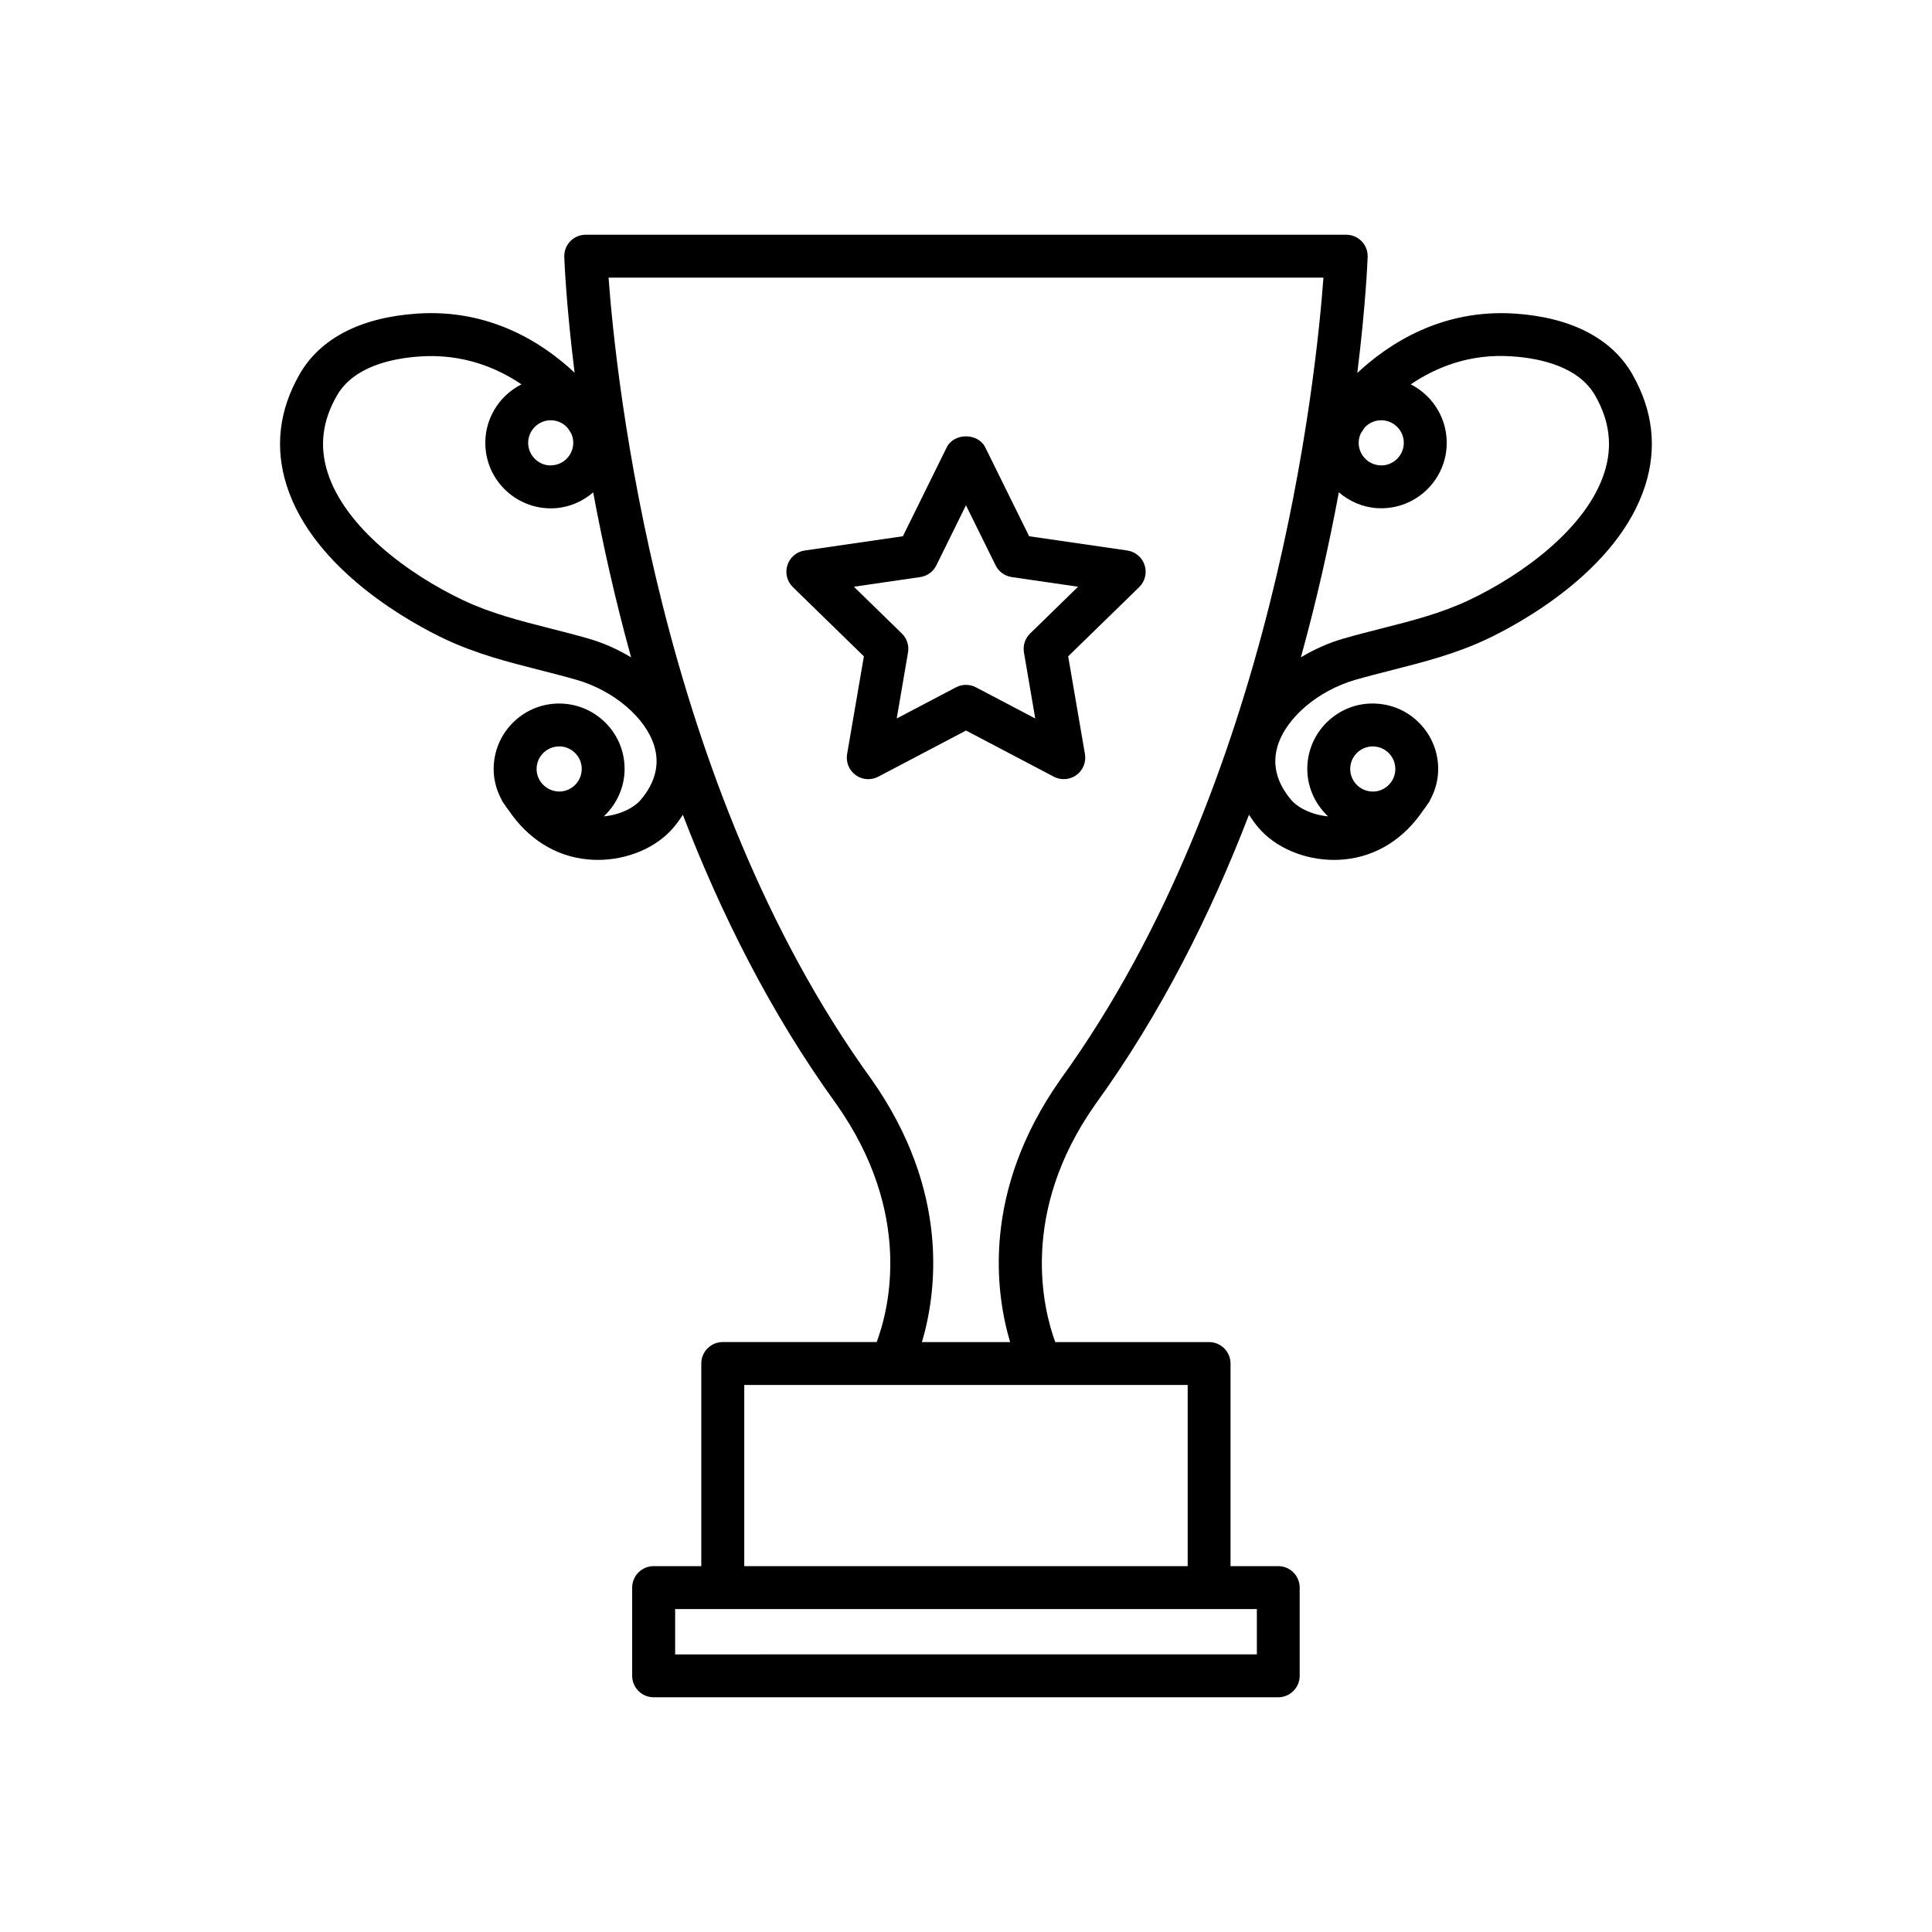
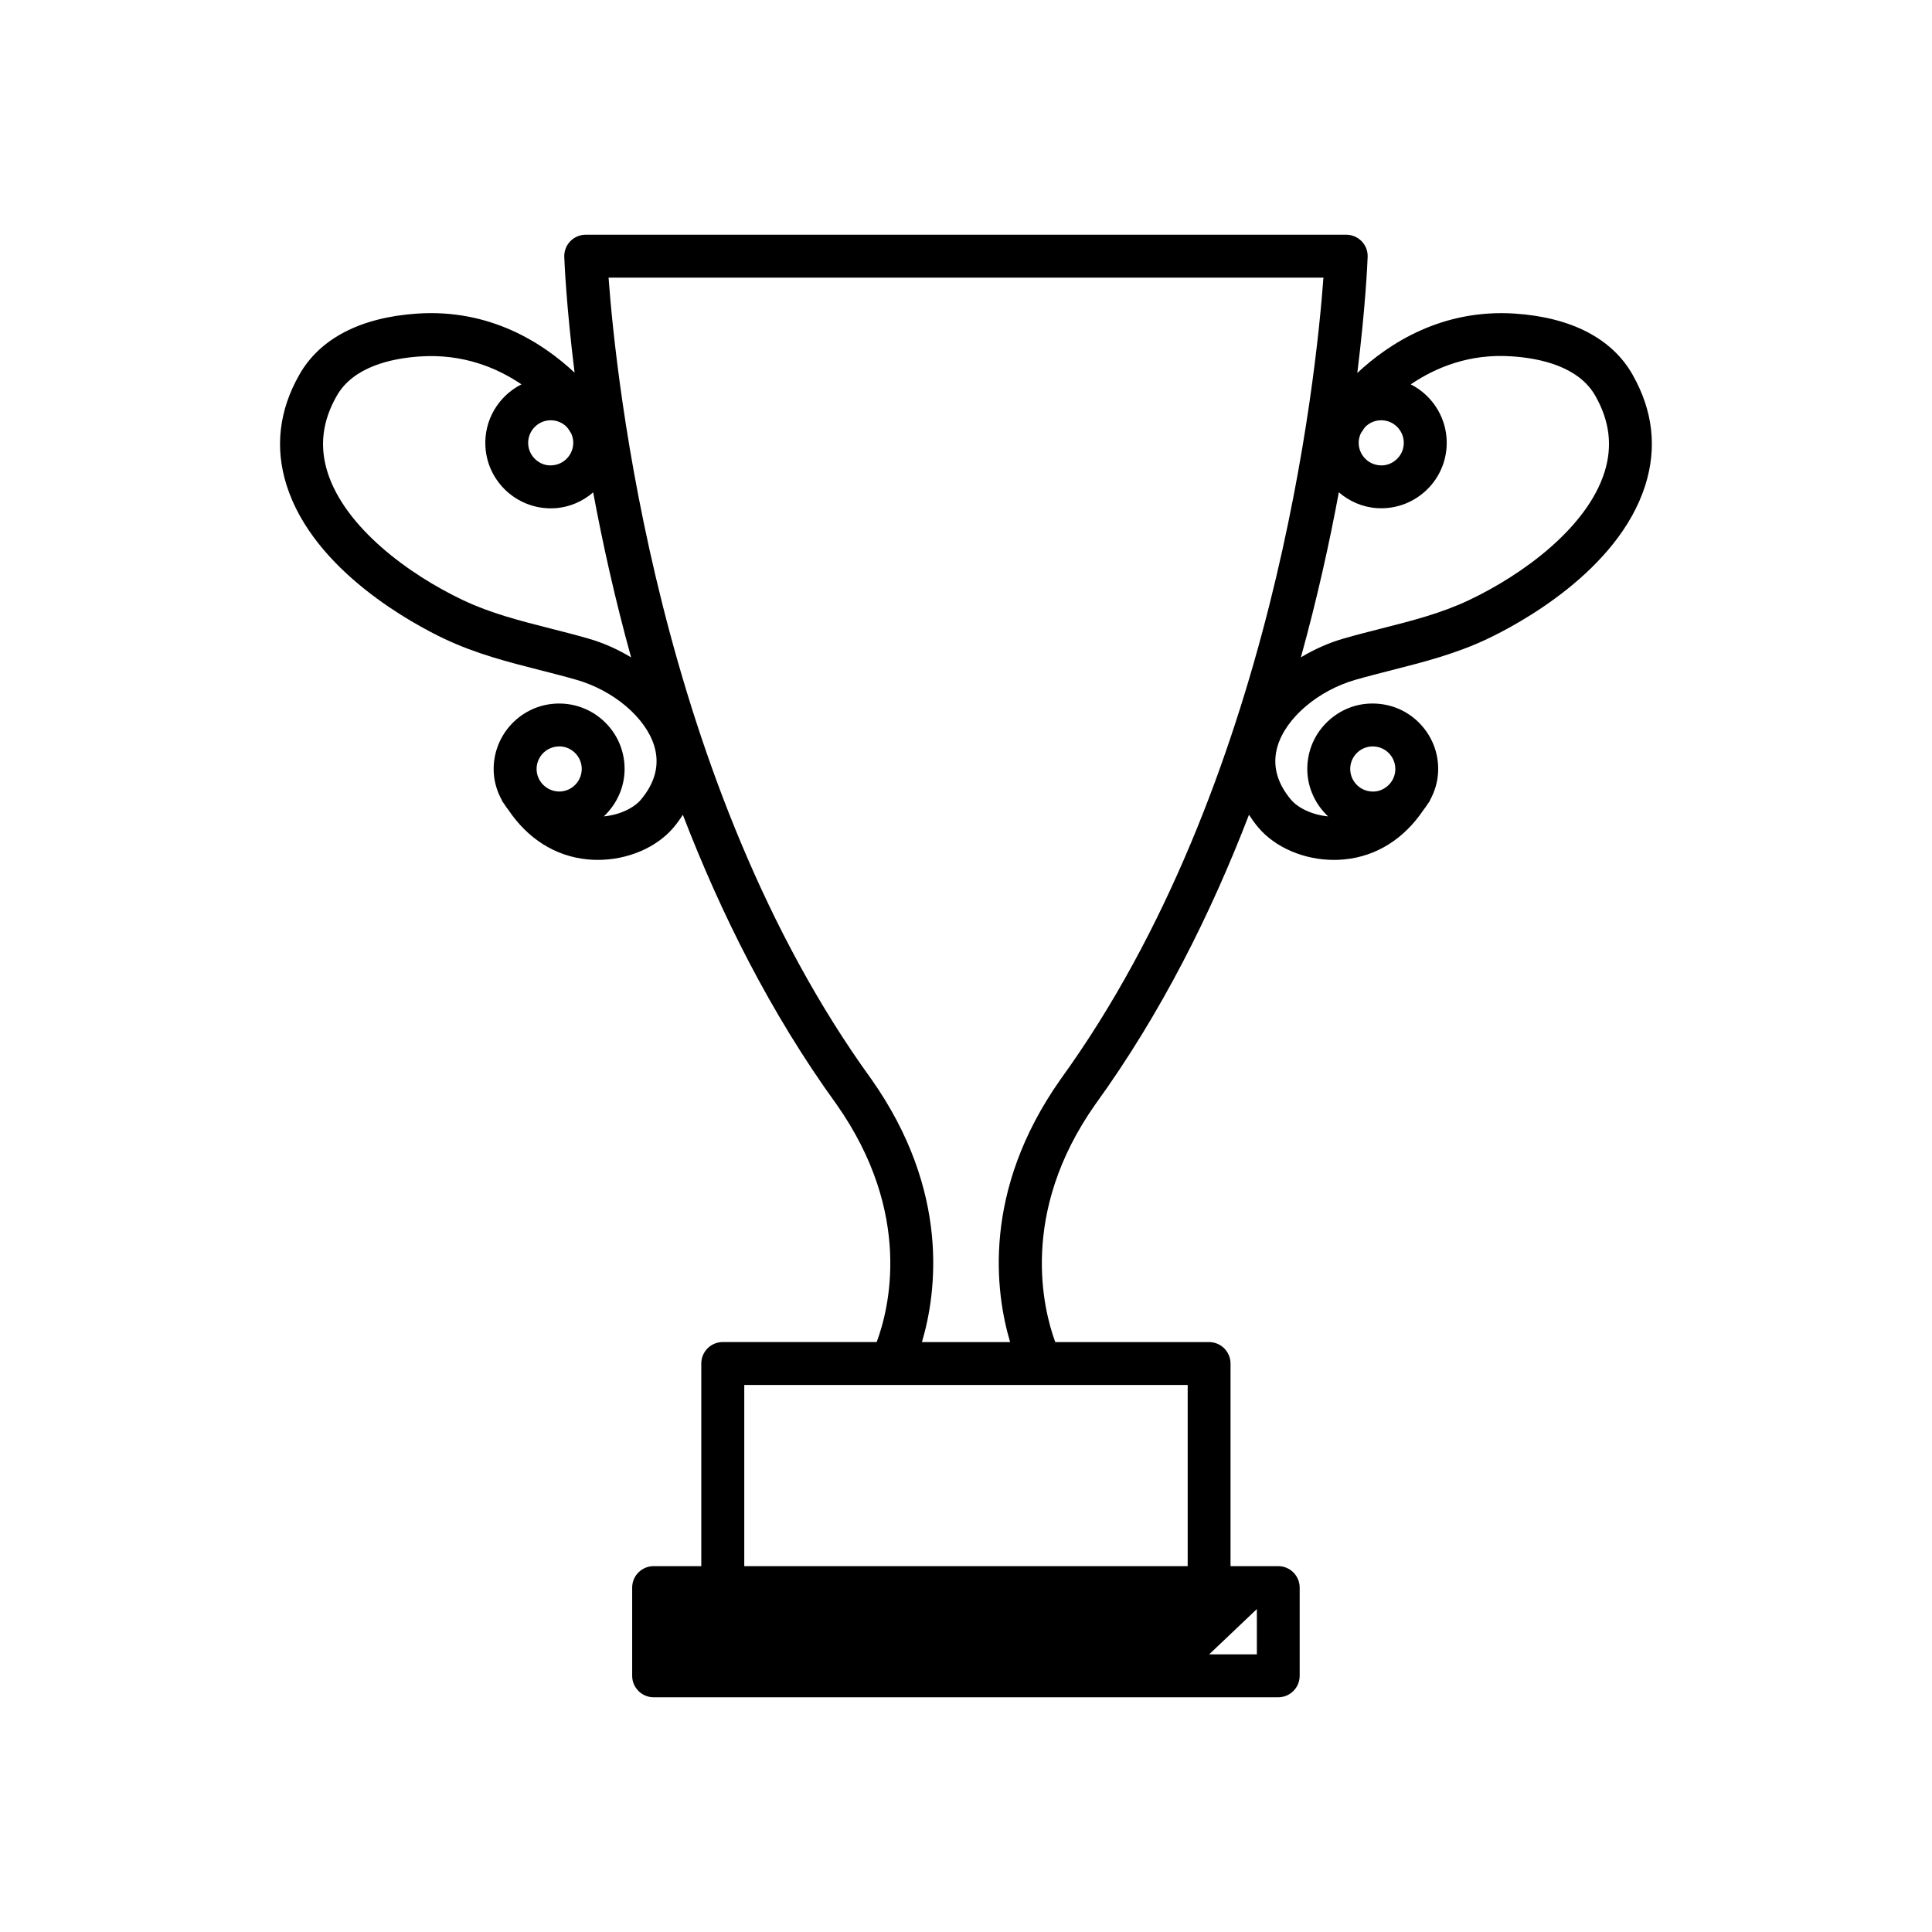
<svg xmlns="http://www.w3.org/2000/svg" fill="#000000" width="800px" height="800px" version="1.1" viewBox="144 144 512 512">
  <g>
-     <path d="m576.64 243.27c-5.441-9.574-16.238-15.164-31.207-16.168-19.301-1.258-33.355 7.91-41.734 15.738 2.203-17.73 2.684-29.215 2.742-30.746 0.059-1.543-0.508-3.043-1.582-4.152s-2.551-1.738-4.098-1.738h-201.54c-1.547 0-3.023 0.629-4.098 1.738-1.074 1.109-1.641 2.609-1.582 4.152 0.055 1.531 0.539 12.984 2.731 30.672-8.352-7.836-22.379-16.969-41.727-15.66-14.969 1.004-25.766 6.594-31.199 16.164-5.406 9.48-6.543 19.336-3.406 29.297 7.203 22.832 33.895 36.973 41.898 40.762 8.352 3.953 16.906 6.133 25.18 8.238 3.234 0.828 6.492 1.652 9.773 2.594 9.844 2.836 18.32 10.035 20.59 17.512 1.484 4.891 0.297 9.688-3.547 14.258-1.742 2.074-5.394 4.004-9.812 4.418 3.633-3.438 5.824-8.348 5.465-13.719-0.301-4.625-2.398-8.852-5.883-11.898-3.496-3.055-7.996-4.551-12.582-4.254-9.551 0.641-16.793 8.926-16.156 18.469v0.004c0.176 2.59 0.961 4.984 2.141 7.117 0.039 0.082 0.035 0.172 0.082 0.25 0.145 0.262 0.352 0.453 0.504 0.711 0.363 0.57 0.742 1.125 1.168 1.648 5.074 7.535 12.344 12.254 20.965 13.074 0.898 0.086 1.797 0.133 2.695 0.133 7.906 0 15.594-3.246 20.121-8.637 0.906-1.078 1.699-2.191 2.422-3.32 10.039 26.098 23.246 52.598 40.676 76.668 20.5 29.074 13.898 54.508 10.691 63.062h-40.793c-3.141 0-5.688 2.551-5.688 5.688v53.699h-12.629c-3.141 0-5.688 2.551-5.688 5.688v23.375c0 3.141 2.551 5.688 5.688 5.688h165.52c3.141 0 5.688-2.551 5.688-5.688v-23.375c0-3.141-2.551-5.688-5.688-5.688h-12.637v-53.691c0-3.141-2.551-5.688-5.688-5.688h-40.762c-3.152-8.59-9.672-34.207 10.621-63 17.453-24.102 30.668-50.621 40.719-76.742 0.73 1.133 1.523 2.246 2.43 3.324 4.527 5.394 12.219 8.641 20.121 8.641 0.898 0 1.797-0.047 2.695-0.133 8.621-0.82 15.887-5.531 20.957-13.062 0.43-0.527 0.812-1.082 1.18-1.664 0.152-0.25 0.352-0.438 0.5-0.699 0.047-0.082 0.039-0.172 0.082-0.258 1.176-2.141 1.961-4.535 2.133-7.125 0.312-4.621-1.195-9.082-4.242-12.57-3.047-3.496-7.281-5.586-11.898-5.894-4.68-0.324-9.098 1.199-12.586 4.254-3.488 3.055-5.582 7.273-5.883 11.898-0.359 5.367 1.832 10.277 5.465 13.715-4.418-0.414-8.07-2.348-9.812-4.418-3.844-4.57-5.031-9.367-3.547-14.258 2.273-7.477 10.742-14.676 20.59-17.512 3.281-0.941 6.539-1.77 9.773-2.594 8.266-2.106 16.828-4.281 25.18-8.238 8.004-3.789 34.691-17.93 41.898-40.762 3.141-9.961 2.004-19.82-3.398-29.297zm-284.05 110.48c-3.25 0.203-6.152-2.281-6.375-5.566-0.215-3.285 2.281-6.137 5.578-6.359 1.598-0.133 3.133 0.414 4.332 1.461 1.199 1.047 1.918 2.504 2.031 4.098 0.207 3.293-2.289 6.152-5.566 6.367zm211.27-10.461c1.094-0.961 2.481-1.477 3.926-1.477 0.141 0 0.273 0.004 0.414 0.016 1.594 0.105 3.047 0.828 4.102 2.031 1.043 1.199 1.562 2.734 1.461 4.328v0.004c-0.109 1.594-0.832 3.047-2.031 4.098-1.211 1.047-2.727 1.602-4.332 1.461-3.285-0.215-5.785-3.078-5.566-6.367 0.109-1.59 0.828-3.043 2.027-4.094zm0.805-84.523c0.09-0.133 0.176-0.262 0.309-0.441 0.316-0.527 0.656-1.055 1.133-1.473 1.102-0.961 2.481-1.477 3.926-1.477 0.141 0 0.273 0.004 0.406 0.016 3.285 0.215 5.785 3.078 5.566 6.363-0.109 1.594-0.832 3.047-2.031 4.098-1.211 1.047-2.727 1.602-4.332 1.461-3.285-0.215-5.785-3.078-5.566-6.367 0.055-0.77 0.266-1.5 0.59-2.18zm-215.12-3.375c0.141-0.012 0.273-0.016 0.406-0.016 1.449 0 2.828 0.52 3.93 1.477 0.5 0.438 0.863 0.977 1.184 1.535 0.086 0.125 0.188 0.262 0.25 0.363 0.328 0.68 0.539 1.422 0.594 2.195 0.215 3.289-2.281 6.144-5.562 6.367-1.652 0.145-3.133-0.414-4.336-1.461-1.199-1.055-1.918-2.504-2.031-4.098-0.211-3.285 2.289-6.141 5.566-6.363zm10.395 57.84c-3.391-0.977-6.762-1.832-10.105-2.684-8.105-2.062-15.766-4.012-23.113-7.492-14.332-6.785-31.301-19.254-35.922-33.906-2.176-6.914-1.387-13.539 2.445-20.254 4.375-7.699 14.414-9.926 22.07-10.434 11.273-0.75 20.27 2.926 26.879 7.394-6.051 3.043-10.027 9.496-9.547 16.668 0.609 9.152 8.258 16.191 17.301 16.191 0.383 0 0.777-0.012 1.168-0.035 3.879-0.262 7.336-1.832 10.082-4.195 2.481 13.355 5.742 28.152 10.051 43.73-3.469-2.09-7.254-3.824-11.309-4.984zm177.14 257.19v12.004l-154.16 0.004v-12.004h12.629l128.89-0.004zm-18.332-59.391v48.012l-117.51 0.004v-48.012h78.664zm-33.703-80.98c-20.922 29.684-17.246 56.547-13.355 69.613h-23.367c3.879-13.07 7.551-39.941-13.406-69.672-56.598-78.156-67.73-186.2-69.641-212.42h189.45c-1.922 26.223-13.047 134.27-69.684 212.48zm144.16-160.91c-4.621 14.652-21.59 27.125-35.922 33.906-7.352 3.481-15.008 5.43-23.113 7.492-3.344 0.852-6.715 1.707-10.105 2.684-4.062 1.168-7.844 2.898-11.316 4.977 4.312-15.582 7.578-30.379 10.055-43.734 2.746 2.363 6.207 3.934 10.09 4.195 0.395 0.023 0.777 0.035 1.168 0.035 9.039 0 16.688-7.039 17.297-16.191 0.48-7.148-3.473-13.594-9.496-16.645 6.641-4.5 15.633-8.211 26.828-7.418 7.656 0.508 17.695 2.742 22.078 10.438 3.82 6.723 4.613 13.348 2.438 20.262z" />
-     <path d="m447.33 293.76c-0.664-2.062-2.445-3.559-4.59-3.871l-26.008-3.777-11.633-23.566c-1.926-3.879-8.277-3.879-10.203 0l-11.621 23.566-26.008 3.777c-2.144 0.312-3.926 1.809-4.59 3.871-0.676 2.062-0.109 4.316 1.438 5.828l18.824 18.348-4.445 25.902c-0.363 2.137 0.508 4.293 2.266 5.562 0.984 0.719 2.16 1.082 3.34 1.082 0.902 0 1.812-0.215 2.644-0.648l23.262-12.234 23.27 12.234c1.91 1.004 4.242 0.832 5.981-0.434 1.754-1.273 2.629-3.426 2.266-5.562l-4.445-25.902 18.824-18.348c1.539-1.512 2.102-3.773 1.43-5.828zm-30.336 18.121c-1.34 1.305-1.953 3.188-1.637 5.031l2.996 17.496-15.719-8.262c-0.832-0.434-1.734-0.648-2.644-0.648-0.91 0-1.824 0.215-2.644 0.648l-15.707 8.258 2.996-17.492c0.316-1.848-0.297-3.727-1.637-5.031l-12.711-12.391 17.566-2.555c1.859-0.273 3.457-1.43 4.289-3.109l7.848-15.922 7.856 15.922c0.832 1.676 2.43 2.84 4.289 3.109l17.566 2.555z" />
+     <path d="m576.64 243.27c-5.441-9.574-16.238-15.164-31.207-16.168-19.301-1.258-33.355 7.91-41.734 15.738 2.203-17.73 2.684-29.215 2.742-30.746 0.059-1.543-0.508-3.043-1.582-4.152s-2.551-1.738-4.098-1.738h-201.54c-1.547 0-3.023 0.629-4.098 1.738-1.074 1.109-1.641 2.609-1.582 4.152 0.055 1.531 0.539 12.984 2.731 30.672-8.352-7.836-22.379-16.969-41.727-15.66-14.969 1.004-25.766 6.594-31.199 16.164-5.406 9.48-6.543 19.336-3.406 29.297 7.203 22.832 33.895 36.973 41.898 40.762 8.352 3.953 16.906 6.133 25.18 8.238 3.234 0.828 6.492 1.652 9.773 2.594 9.844 2.836 18.32 10.035 20.59 17.512 1.484 4.891 0.297 9.688-3.547 14.258-1.742 2.074-5.394 4.004-9.812 4.418 3.633-3.438 5.824-8.348 5.465-13.719-0.301-4.625-2.398-8.852-5.883-11.898-3.496-3.055-7.996-4.551-12.582-4.254-9.551 0.641-16.793 8.926-16.156 18.469v0.004c0.176 2.59 0.961 4.984 2.141 7.117 0.039 0.082 0.035 0.172 0.082 0.25 0.145 0.262 0.352 0.453 0.504 0.711 0.363 0.57 0.742 1.125 1.168 1.648 5.074 7.535 12.344 12.254 20.965 13.074 0.898 0.086 1.797 0.133 2.695 0.133 7.906 0 15.594-3.246 20.121-8.637 0.906-1.078 1.699-2.191 2.422-3.32 10.039 26.098 23.246 52.598 40.676 76.668 20.5 29.074 13.898 54.508 10.691 63.062h-40.793c-3.141 0-5.688 2.551-5.688 5.688v53.699h-12.629c-3.141 0-5.688 2.551-5.688 5.688v23.375c0 3.141 2.551 5.688 5.688 5.688h165.52c3.141 0 5.688-2.551 5.688-5.688v-23.375c0-3.141-2.551-5.688-5.688-5.688h-12.637v-53.691c0-3.141-2.551-5.688-5.688-5.688h-40.762c-3.152-8.59-9.672-34.207 10.621-63 17.453-24.102 30.668-50.621 40.719-76.742 0.73 1.133 1.523 2.246 2.43 3.324 4.527 5.394 12.219 8.641 20.121 8.641 0.898 0 1.797-0.047 2.695-0.133 8.621-0.82 15.887-5.531 20.957-13.062 0.43-0.527 0.812-1.082 1.18-1.664 0.152-0.25 0.352-0.438 0.5-0.699 0.047-0.082 0.039-0.172 0.082-0.258 1.176-2.141 1.961-4.535 2.133-7.125 0.312-4.621-1.195-9.082-4.242-12.57-3.047-3.496-7.281-5.586-11.898-5.894-4.68-0.324-9.098 1.199-12.586 4.254-3.488 3.055-5.582 7.273-5.883 11.898-0.359 5.367 1.832 10.277 5.465 13.715-4.418-0.414-8.07-2.348-9.812-4.418-3.844-4.57-5.031-9.367-3.547-14.258 2.273-7.477 10.742-14.676 20.59-17.512 3.281-0.941 6.539-1.77 9.773-2.594 8.266-2.106 16.828-4.281 25.18-8.238 8.004-3.789 34.691-17.93 41.898-40.762 3.141-9.961 2.004-19.82-3.398-29.297zm-284.05 110.48c-3.25 0.203-6.152-2.281-6.375-5.566-0.215-3.285 2.281-6.137 5.578-6.359 1.598-0.133 3.133 0.414 4.332 1.461 1.199 1.047 1.918 2.504 2.031 4.098 0.207 3.293-2.289 6.152-5.566 6.367zm211.27-10.461c1.094-0.961 2.481-1.477 3.926-1.477 0.141 0 0.273 0.004 0.414 0.016 1.594 0.105 3.047 0.828 4.102 2.031 1.043 1.199 1.562 2.734 1.461 4.328v0.004c-0.109 1.594-0.832 3.047-2.031 4.098-1.211 1.047-2.727 1.602-4.332 1.461-3.285-0.215-5.785-3.078-5.566-6.367 0.109-1.59 0.828-3.043 2.027-4.094zm0.805-84.523c0.09-0.133 0.176-0.262 0.309-0.441 0.316-0.527 0.656-1.055 1.133-1.473 1.102-0.961 2.481-1.477 3.926-1.477 0.141 0 0.273 0.004 0.406 0.016 3.285 0.215 5.785 3.078 5.566 6.363-0.109 1.594-0.832 3.047-2.031 4.098-1.211 1.047-2.727 1.602-4.332 1.461-3.285-0.215-5.785-3.078-5.566-6.367 0.055-0.77 0.266-1.5 0.59-2.18zm-215.12-3.375c0.141-0.012 0.273-0.016 0.406-0.016 1.449 0 2.828 0.52 3.93 1.477 0.5 0.438 0.863 0.977 1.184 1.535 0.086 0.125 0.188 0.262 0.25 0.363 0.328 0.68 0.539 1.422 0.594 2.195 0.215 3.289-2.281 6.144-5.562 6.367-1.652 0.145-3.133-0.414-4.336-1.461-1.199-1.055-1.918-2.504-2.031-4.098-0.211-3.285 2.289-6.141 5.566-6.363zm10.395 57.84c-3.391-0.977-6.762-1.832-10.105-2.684-8.105-2.062-15.766-4.012-23.113-7.492-14.332-6.785-31.301-19.254-35.922-33.906-2.176-6.914-1.387-13.539 2.445-20.254 4.375-7.699 14.414-9.926 22.07-10.434 11.273-0.75 20.27 2.926 26.879 7.394-6.051 3.043-10.027 9.496-9.547 16.668 0.609 9.152 8.258 16.191 17.301 16.191 0.383 0 0.777-0.012 1.168-0.035 3.879-0.262 7.336-1.832 10.082-4.195 2.481 13.355 5.742 28.152 10.051 43.73-3.469-2.09-7.254-3.824-11.309-4.984zm177.14 257.19v12.004l-154.16 0.004h12.629l128.89-0.004zm-18.332-59.391v48.012l-117.51 0.004v-48.012h78.664zm-33.703-80.98c-20.922 29.684-17.246 56.547-13.355 69.613h-23.367c3.879-13.07 7.551-39.941-13.406-69.672-56.598-78.156-67.73-186.2-69.641-212.42h189.45c-1.922 26.223-13.047 134.27-69.684 212.48zm144.16-160.91c-4.621 14.652-21.59 27.125-35.922 33.906-7.352 3.481-15.008 5.43-23.113 7.492-3.344 0.852-6.715 1.707-10.105 2.684-4.062 1.168-7.844 2.898-11.316 4.977 4.312-15.582 7.578-30.379 10.055-43.734 2.746 2.363 6.207 3.934 10.09 4.195 0.395 0.023 0.777 0.035 1.168 0.035 9.039 0 16.688-7.039 17.297-16.191 0.48-7.148-3.473-13.594-9.496-16.645 6.641-4.5 15.633-8.211 26.828-7.418 7.656 0.508 17.695 2.742 22.078 10.438 3.82 6.723 4.613 13.348 2.438 20.262z" />
  </g>
</svg>